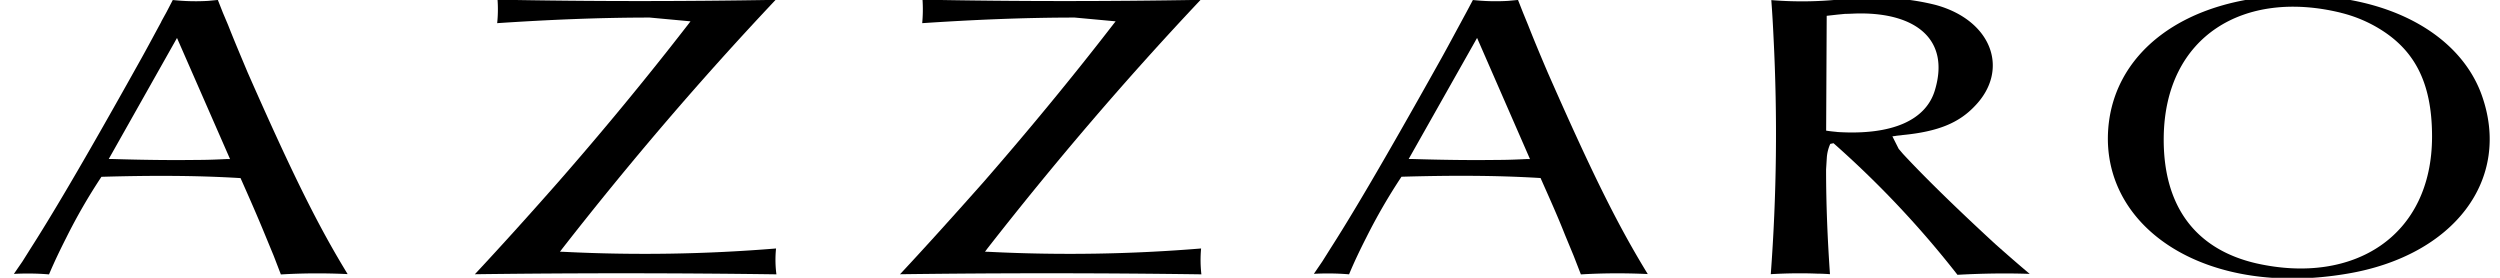
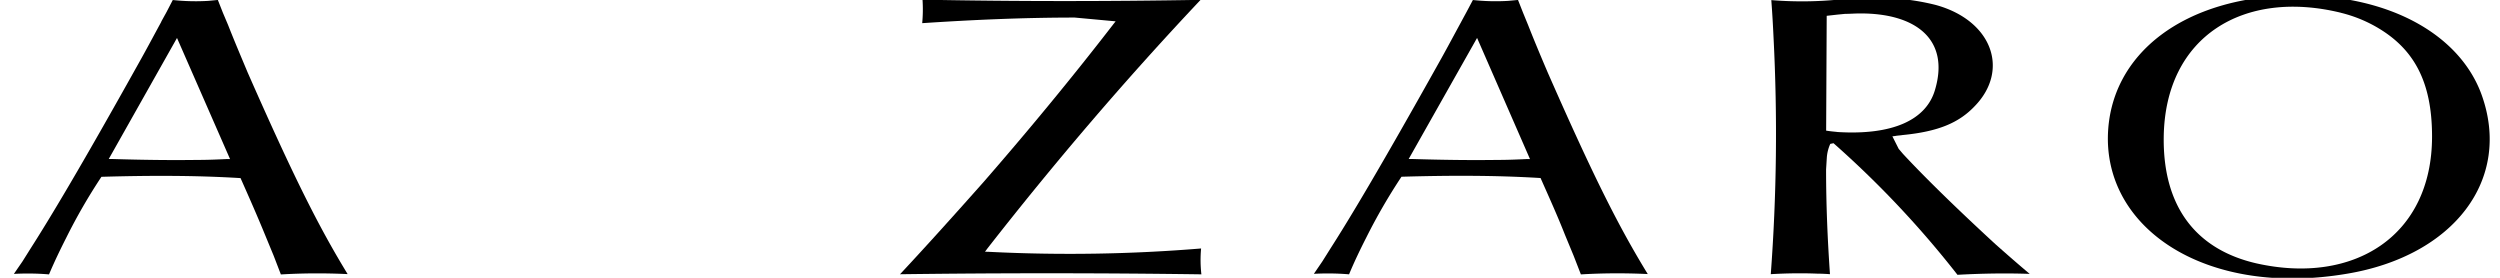
<svg xmlns="http://www.w3.org/2000/svg" width="540" height="60" viewBox="0 0 540 60">
  <defs>
    <clipPath id="clip-logo-azzaro-pdp">
      <rect width="540" height="60" />
    </clipPath>
  </defs>
  <g id="logo-azzaro-pdp" clip-path="url(#clip-logo-azzaro-pdp)">
    <g id="Group_158782" data-name="Group 158782" transform="translate(3 -1)">
      <path id="Path_927" data-name="Path 927" d="M340.655,320.352h.724c6.5.2,12.5.279,18.475.2,2.115,0,4.221-.087,6.333-.187h.668L355.4,294.209ZM352,290.672l1.137-2.062,1.349-2.6a45.877,45.877,0,0,0,7.666.187l2.07-.2,1.1,2.794,1.117,2.637c1.335,3.408,2.794,6.828,4.216,10.225,9.965,22.63,15.366,33.357,21.6,43.563a135.059,135.059,0,0,0-14.421.073L376.3,341.3l-1.869-4.529c-1.718-4.191-3.42-8.049-5.308-12.293-10.189-.62-20.294-.559-30.047-.279a122.81,122.81,0,0,0-7.543,13.047c-1.369,2.7-2.612,5.275-3.78,8.032a54.85,54.85,0,0,0-7.588-.106l1.858-2.7,1.657-2.64c4.208-6.565,10.868-17.637,23.367-40.037,1.676-2.961,3.3-6.037,4.967-9.094" transform="translate(-320.166 -285.009)" />
-       <path id="Path_928" data-name="Path 928" d="M362.4,291.078a29.036,29.036,0,0,0,.081-5.1c19.88.391,39.951.391,60.066.039-16.408,17.394-31.651,35.257-46.05,53.7l-.531.7.838.028a347.662,347.662,0,0,0,45.834-.726,23.887,23.887,0,0,0,.081,5.587q-32.478-.447-65.137-.02c6.065-6.5,12.105-13.212,17.936-19.836q14.662-16.74,28.161-34.162l.483-.631-8.811-.816c-11.063,0-22.015.486-32.966,1.21" transform="translate(-258.012 -285.049)" />
      <path id="Path_929" data-name="Path 929" d="M396.879,291.078a31.838,31.838,0,0,0,.07-5.1c19.866.391,39.951.391,60.066.039-16.4,17.394-31.636,35.257-46.047,53.7l-.52.7.855.028a347.381,347.381,0,0,0,45.818-.726,27.163,27.163,0,0,0,.064,5.587c-21.6-.3-43.351-.307-65.094-.02,6.063-6.5,12.089-13.212,17.969-19.836,9.725-11.161,19.14-22.56,28.1-34.162l.5-.631-8.834-.816c-11.035,0-22,.486-32.941,1.21" transform="translate(-200.685 -285.049)" />
      <path id="Path_930" data-name="Path 930" d="M446.158,320.352h.754c6.493.2,12.477.279,18.461.2,2.121,0,4.23-.087,6.333-.187h.651L460.932,294.2Zm11.371-29.681,1.118-2.062,1.38-2.6a45.534,45.534,0,0,0,7.635.187l2.109-.2,1.092,2.771,1.087,2.651c1.341,3.408,2.777,6.828,4.23,10.225,9.943,22.63,15.366,33.358,21.618,43.563a135.5,135.5,0,0,0-14.446.073l-1.551-3.995-1.875-4.529c-1.654-4.191-3.4-8.049-5.283-12.292-10.178-.62-20.294-.559-30.041-.279a124.755,124.755,0,0,0-7.56,13.047c-1.375,2.7-2.612,5.275-3.763,8.032a54.992,54.992,0,0,0-7.6-.106l1.841-2.7,1.657-2.64c4.221-6.565,10.854-17.637,23.381-40.037,1.676-2.961,3.3-6.037,4.967-9.094" transform="translate(-144.882 -285.009)" />
      <path id="Path_931" data-name="Path 931" d="M478.909,289.272l-1.71.165-2.355.263-.12,24.8c1.307.21,1.917.218,2.461.3,11.932.738,19.255-2.629,21.09-9.242,3.137-10.756-4.174-16.453-16.338-16.369-1.014,0-2.037.087-3.031.087m3.953-3.316a49.729,49.729,0,0,1,15.553,1.4c12.172,3.352,15.972,14.047,8.423,21.833-3.436,3.632-7.912,5.523-15.645,6.266-.419.087-.995.087-1.548.2l-.612.075,1.36,2.7.925,1.087c4.9,5.283,12.122,12.292,20,19.534,2.425,2.148,4.875,4.3,7.376,6.389-5.308-.182-10.423-.084-15.6.2a211.805,211.805,0,0,0-26.775-28.424l-.7.142a8.693,8.693,0,0,0-.749,3l-.156,2.514c0,7.677.319,15.145.838,22.629-.905-.061-1.768-.109-2.654-.109-3.352-.14-6.775-.087-10.13.109a408.038,408.038,0,0,0,.6-51.039c-.126-2.732-.279-5.425-.486-8.158a81.645,81.645,0,0,0,15.223-.184c1.676-.095,3.2-.095,4.749-.17" transform="translate(-83.276 -285.285)" />
      <path id="Path_932" data-name="Path 932" d="M540.469,289.389c-20.9-5.124-37.928,5-38.275,26.719-.232,15.536,7.32,24.5,20.031,27.412,20.906,4.7,37.925-5.794,37.925-27.412,0-12.072-4.073-19.143-12.192-23.747a29.511,29.511,0,0,0-7.49-2.964m-50.338,26.742c.319-17.863,16.517-30.421,40.931-30.508,20.115,0,35.05,8.574,39.75,21.347,6.705,18.405-5.948,34.936-29.055,38.783-29.994,5.076-51.925-9.3-51.626-29.614" transform="translate(-37.827 -285.631)" />
    </g>
  </g>
</svg>